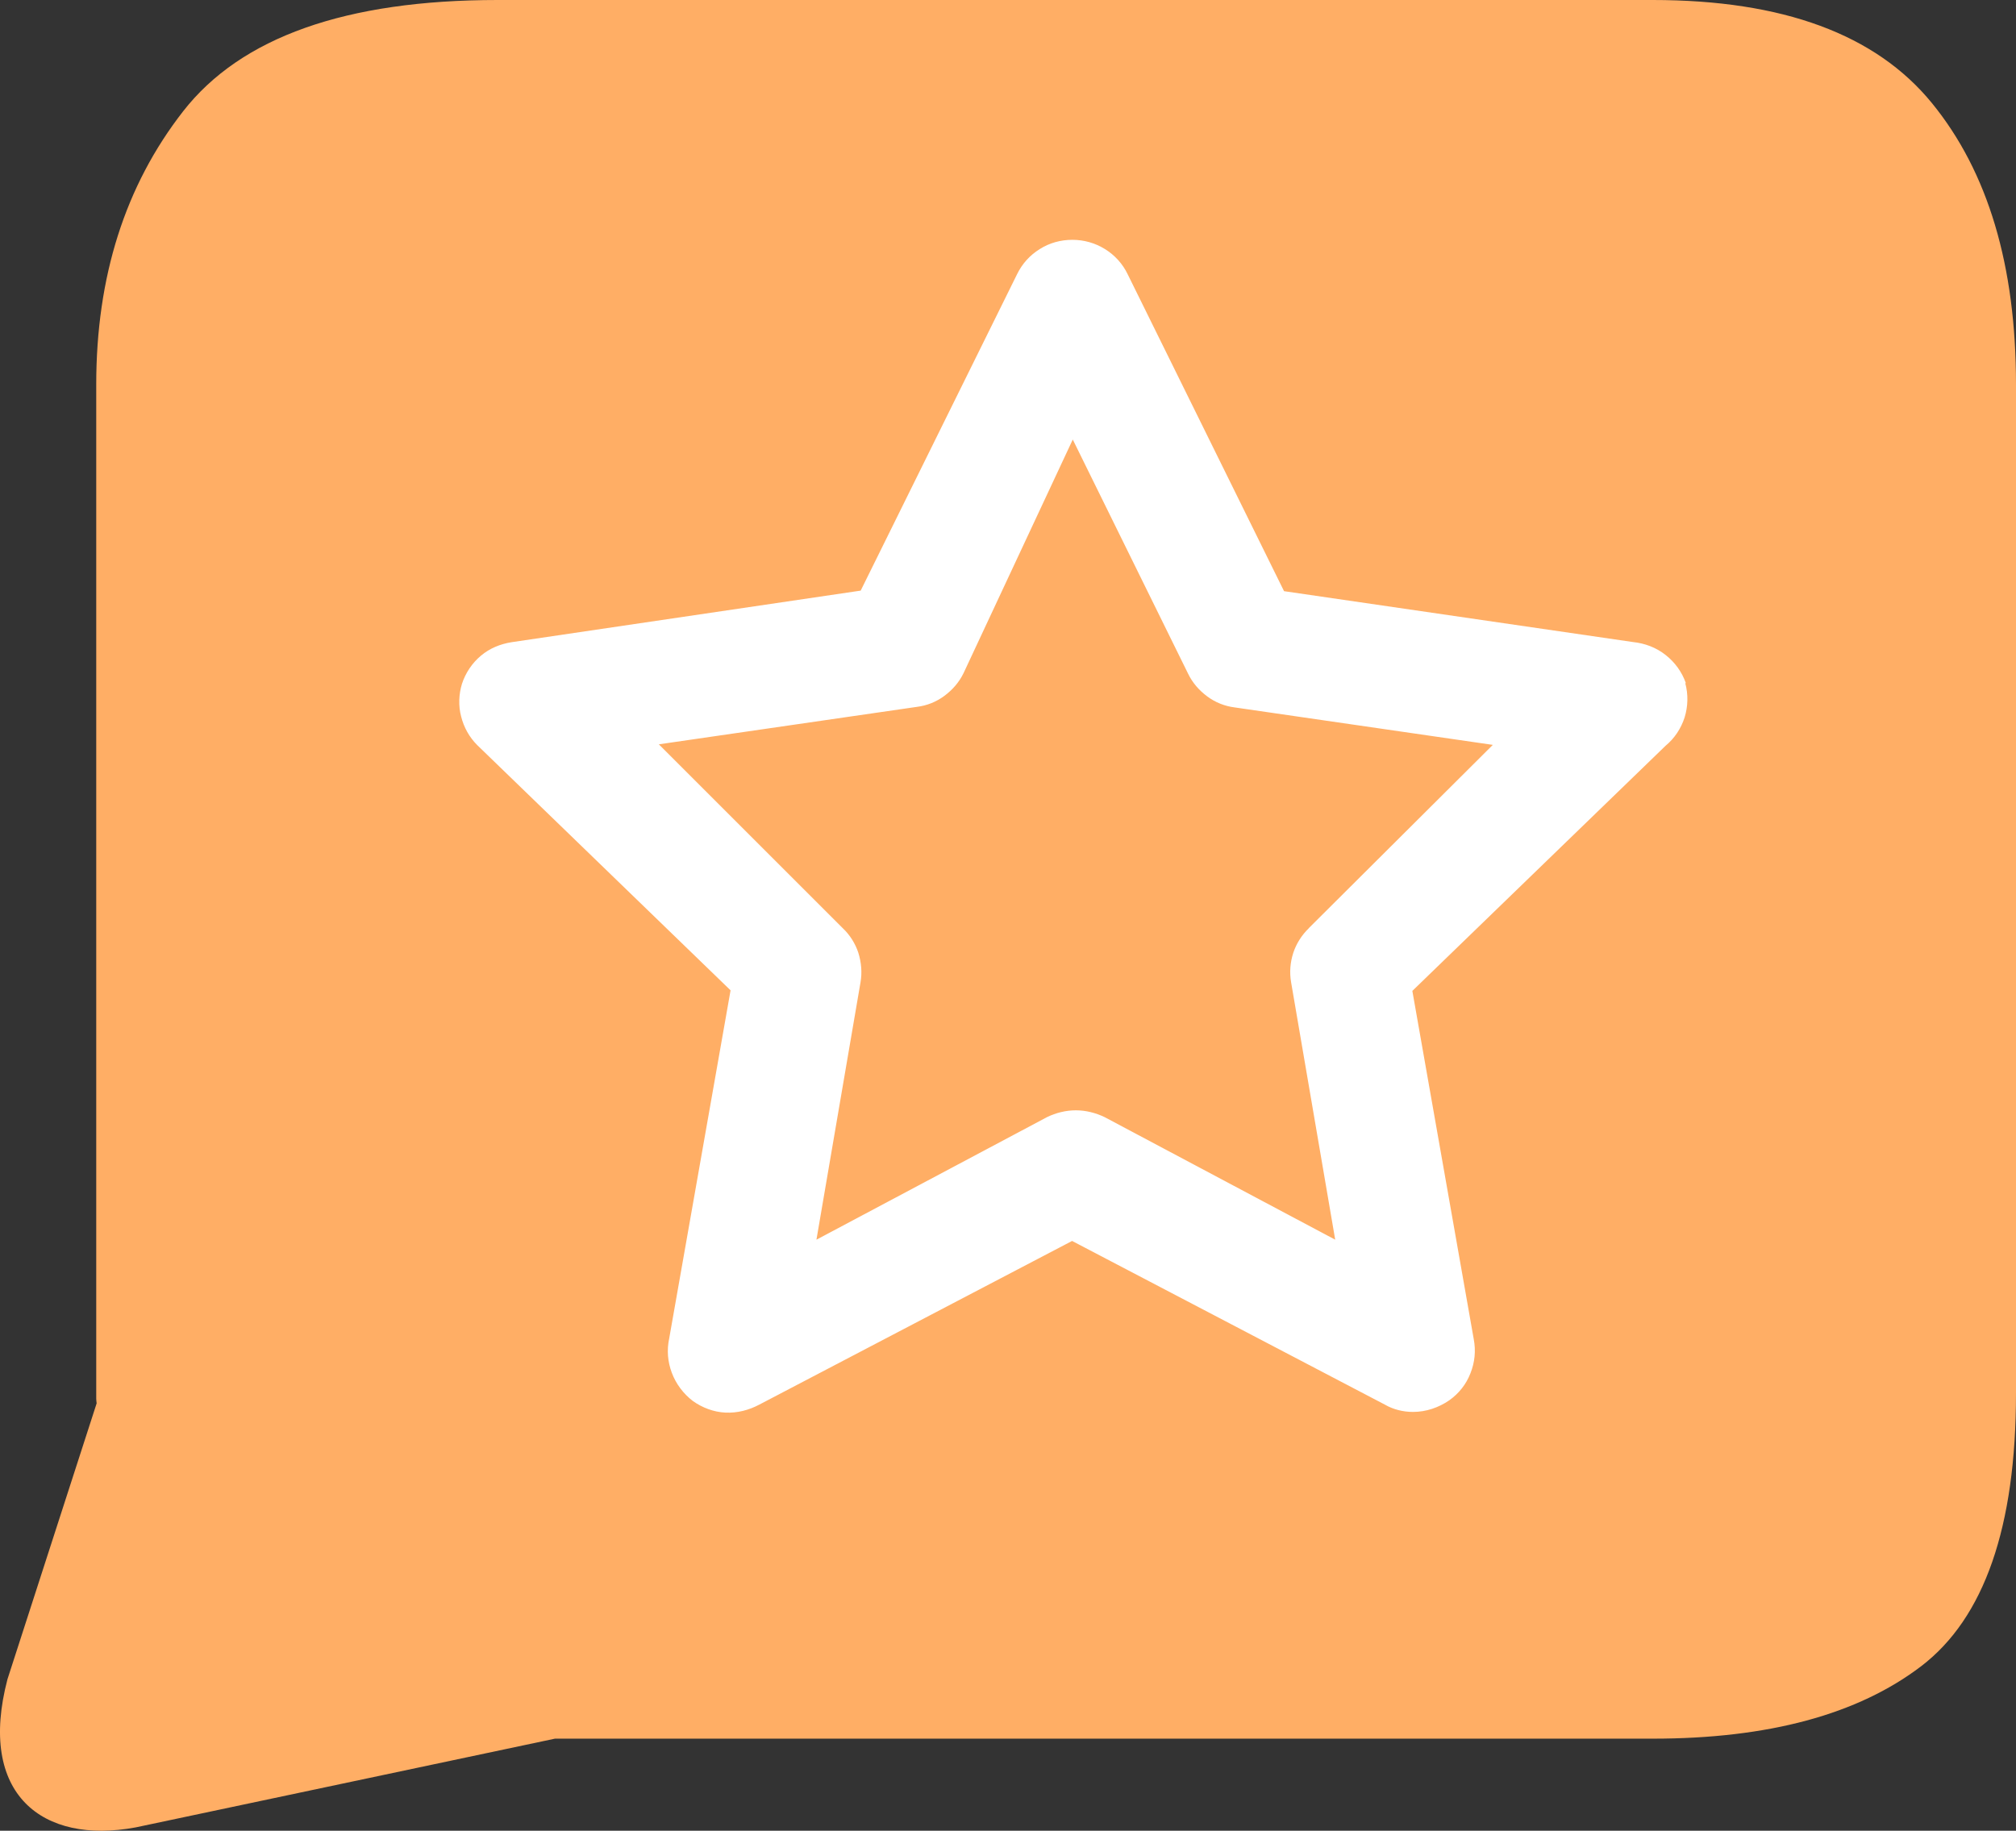
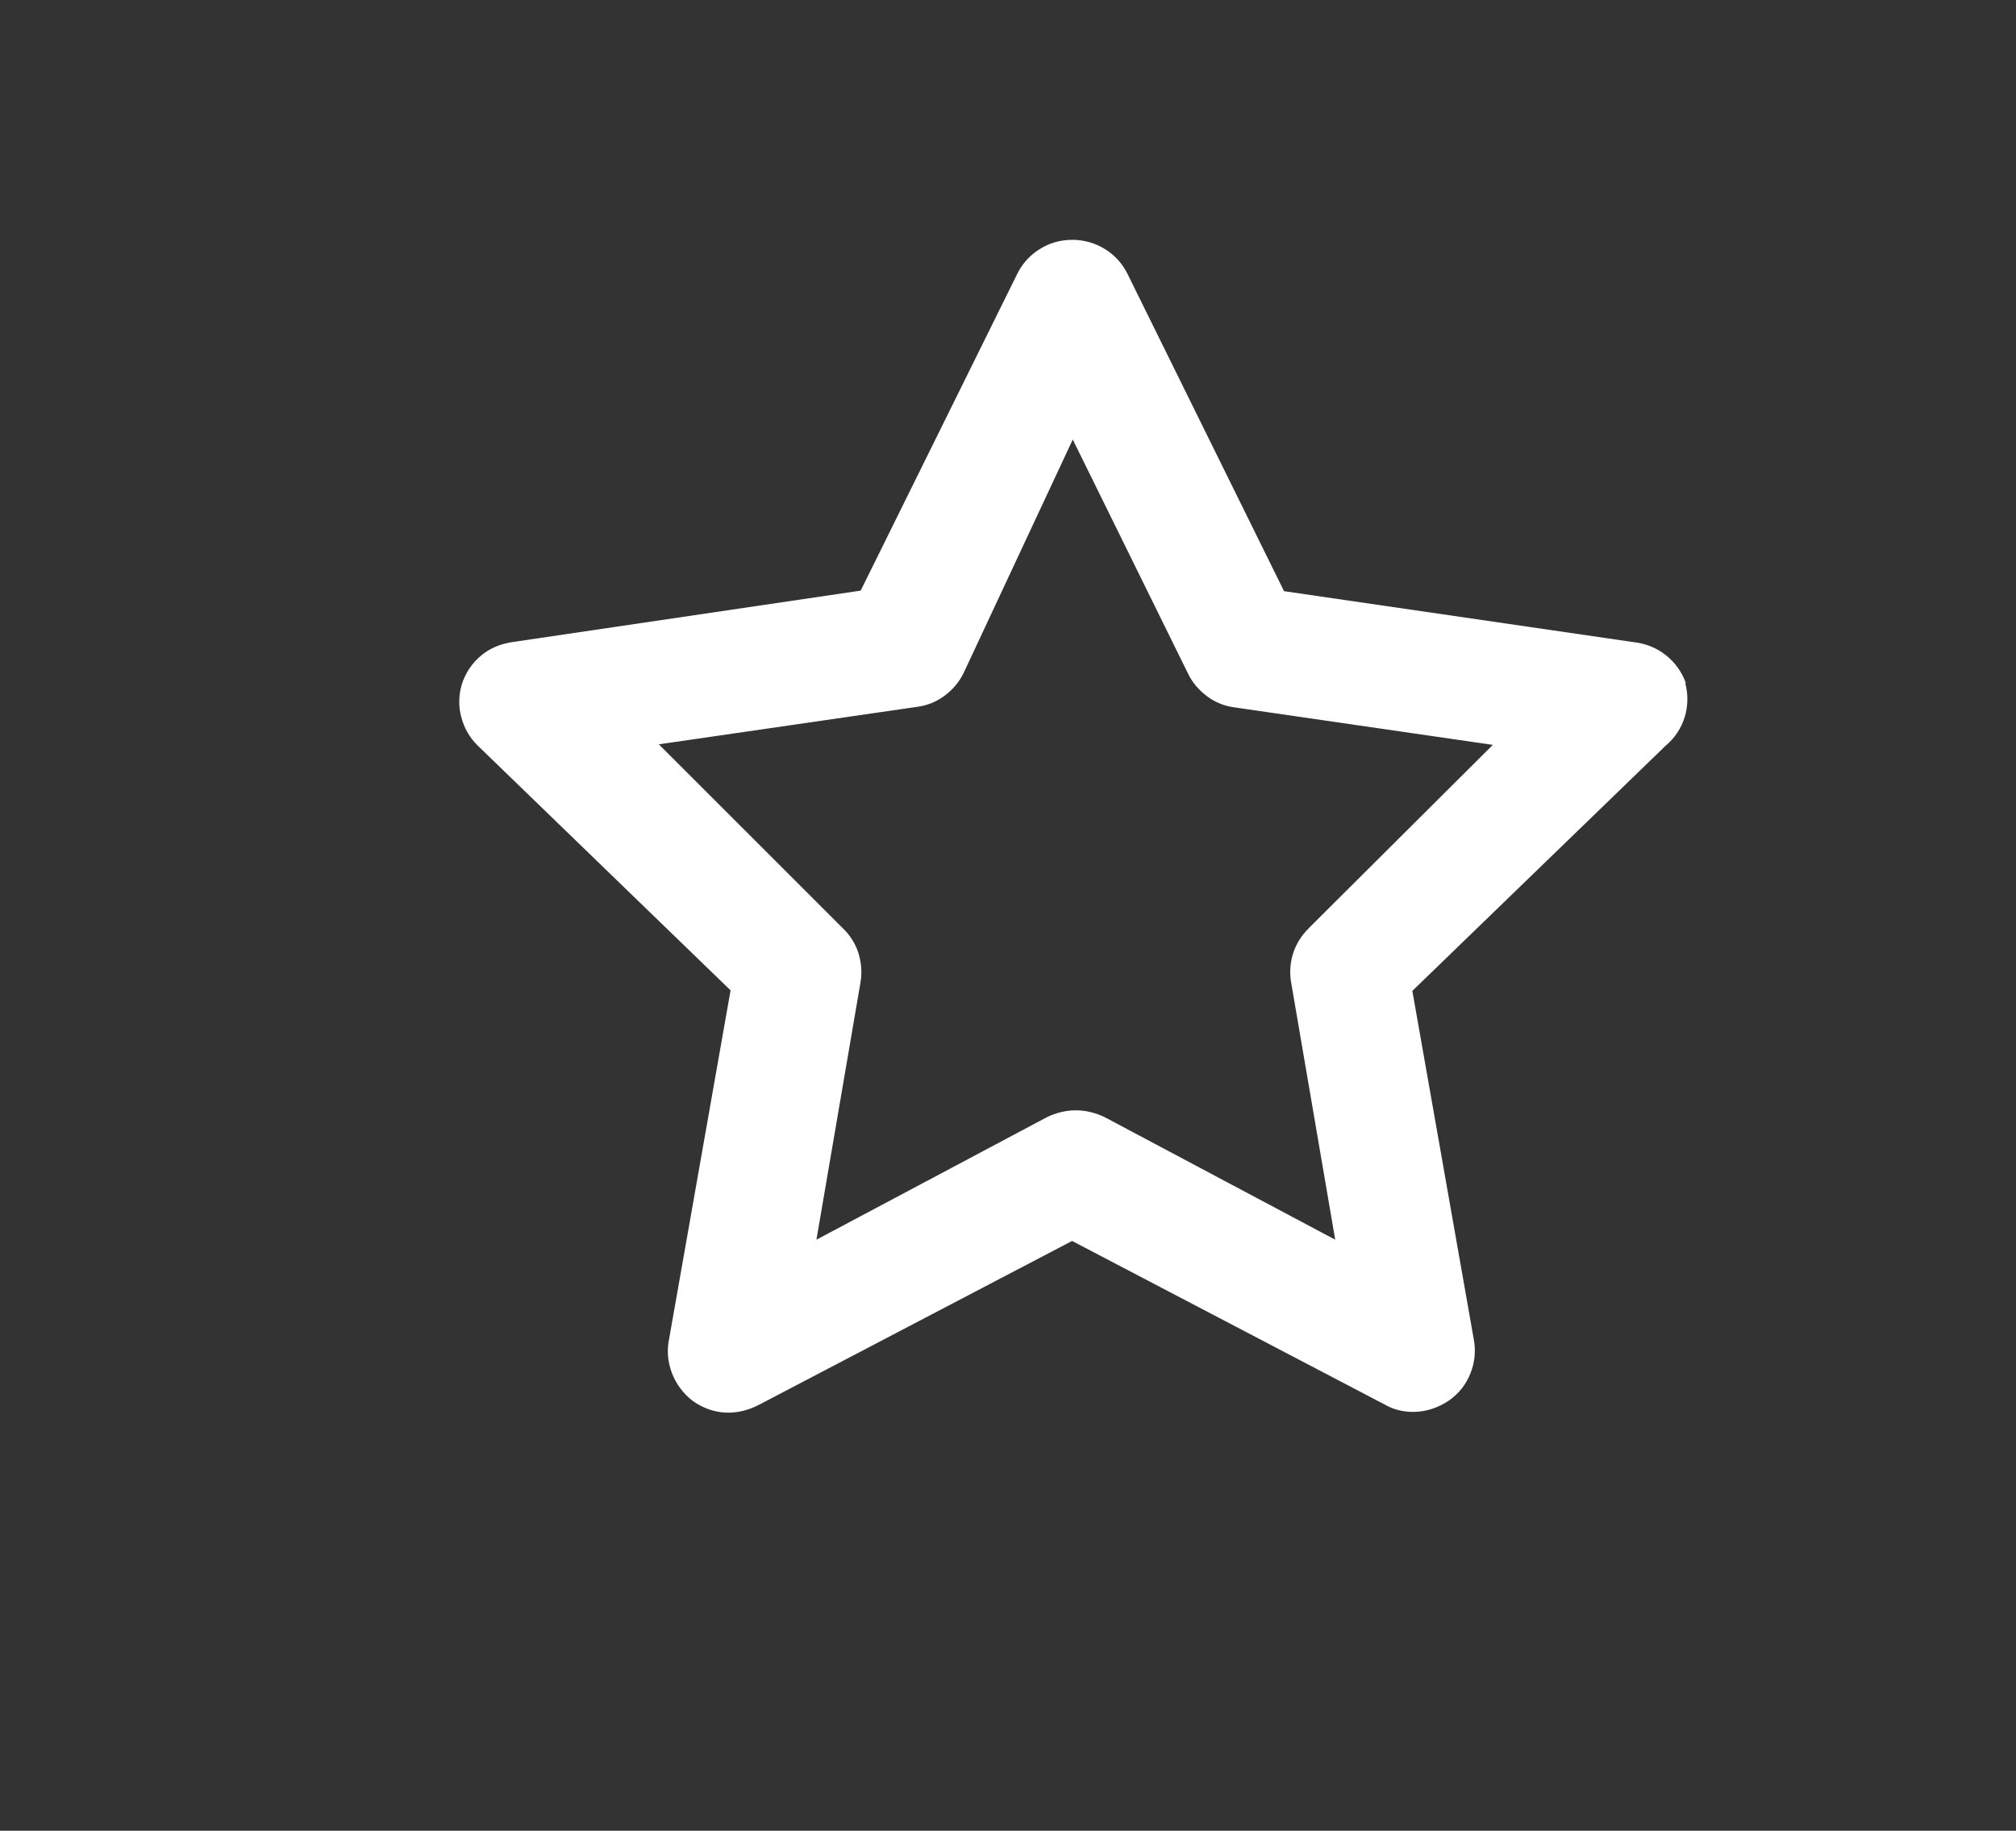
<svg xmlns="http://www.w3.org/2000/svg" width="109" height="99" viewBox="0 0 109 99" fill="none">
  <rect x="0" y="0" width="109" height="99" fill="#333333" stroke="none" />
  <g clip-path="url(#clip0_639_15)">
-     <path d="M89.362 0H26.904C18.696 0 13.022 2.011 9.897 6.024C6.765 10.046 5.203 14.964 5.203 20.794V75.642C5.203 75.732 5.218 75.799 5.225 75.889L0.404 90.808C-1.226 97.012 2.272 99.762 7.333 98.821L30.006 94.022H89.362C95.611 94.022 100.448 92.714 103.872 90.105C107.288 87.497 109 82.571 109 75.336V20.794C109 14.366 107.49 9.298 104.455 5.576C101.42 1.854 96.389 0 89.354 0L89.362 0Z" fill="#FFAE65" />
    <path d="M91.149 36.94C90.939 36.342 90.558 35.811 90.05 35.415C89.549 35.019 88.936 34.787 88.293 34.72L69.425 31.969L60.97 14.83C60.701 14.269 60.275 13.798 59.744 13.47C59.213 13.141 58.608 12.969 57.98 12.969C57.352 12.969 56.746 13.133 56.216 13.47C55.685 13.798 55.266 14.262 54.99 14.83L46.535 31.939L27.667 34.727C27.054 34.824 26.478 35.056 26 35.46C25.529 35.856 25.17 36.386 24.976 36.984C24.804 37.545 24.781 38.18 24.931 38.741C25.08 39.339 25.379 39.87 25.805 40.296L39.5 53.555L36.181 72.384C36.047 73.012 36.099 73.639 36.323 74.237C36.548 74.835 36.944 75.366 37.46 75.762C37.975 76.128 38.588 76.36 39.224 76.39C39.867 76.42 40.495 76.255 41.055 75.957L57.965 67.107L74.874 75.957C75.338 76.226 75.869 76.353 76.399 76.353C77.102 76.353 77.782 76.121 78.358 75.725C78.874 75.359 79.27 74.865 79.502 74.267C79.741 73.669 79.801 73.041 79.681 72.414L76.362 53.585L90.057 40.325C90.536 39.929 90.887 39.399 91.081 38.801C91.268 38.203 91.283 37.545 91.119 36.947L91.149 36.94ZM70.763 50.199C70.382 50.566 70.09 51.029 69.926 51.522C69.754 52.053 69.716 52.584 69.806 53.114L72.191 67.039L59.722 60.41C59.236 60.178 58.705 60.043 58.167 60.043C57.629 60.043 57.09 60.178 56.612 60.41L44.143 67.039L46.527 53.114C46.617 52.584 46.572 52.053 46.408 51.522C46.243 51.022 45.952 50.558 45.571 50.199L35.621 40.251L49.577 38.225C50.116 38.158 50.624 37.956 51.065 37.627C51.506 37.298 51.857 36.895 52.097 36.401L58.002 23.769L64.237 36.431C64.476 36.925 64.827 37.328 65.268 37.657C65.71 37.986 66.218 38.188 66.756 38.255L80.713 40.281L70.763 50.192V50.199Z" fill="white" />
  </g>
  <defs>
    <clipPath id="clip0_639_15">
      <rect width="109" height="99" fill="white" />
    </clipPath>
  </defs>
</svg>